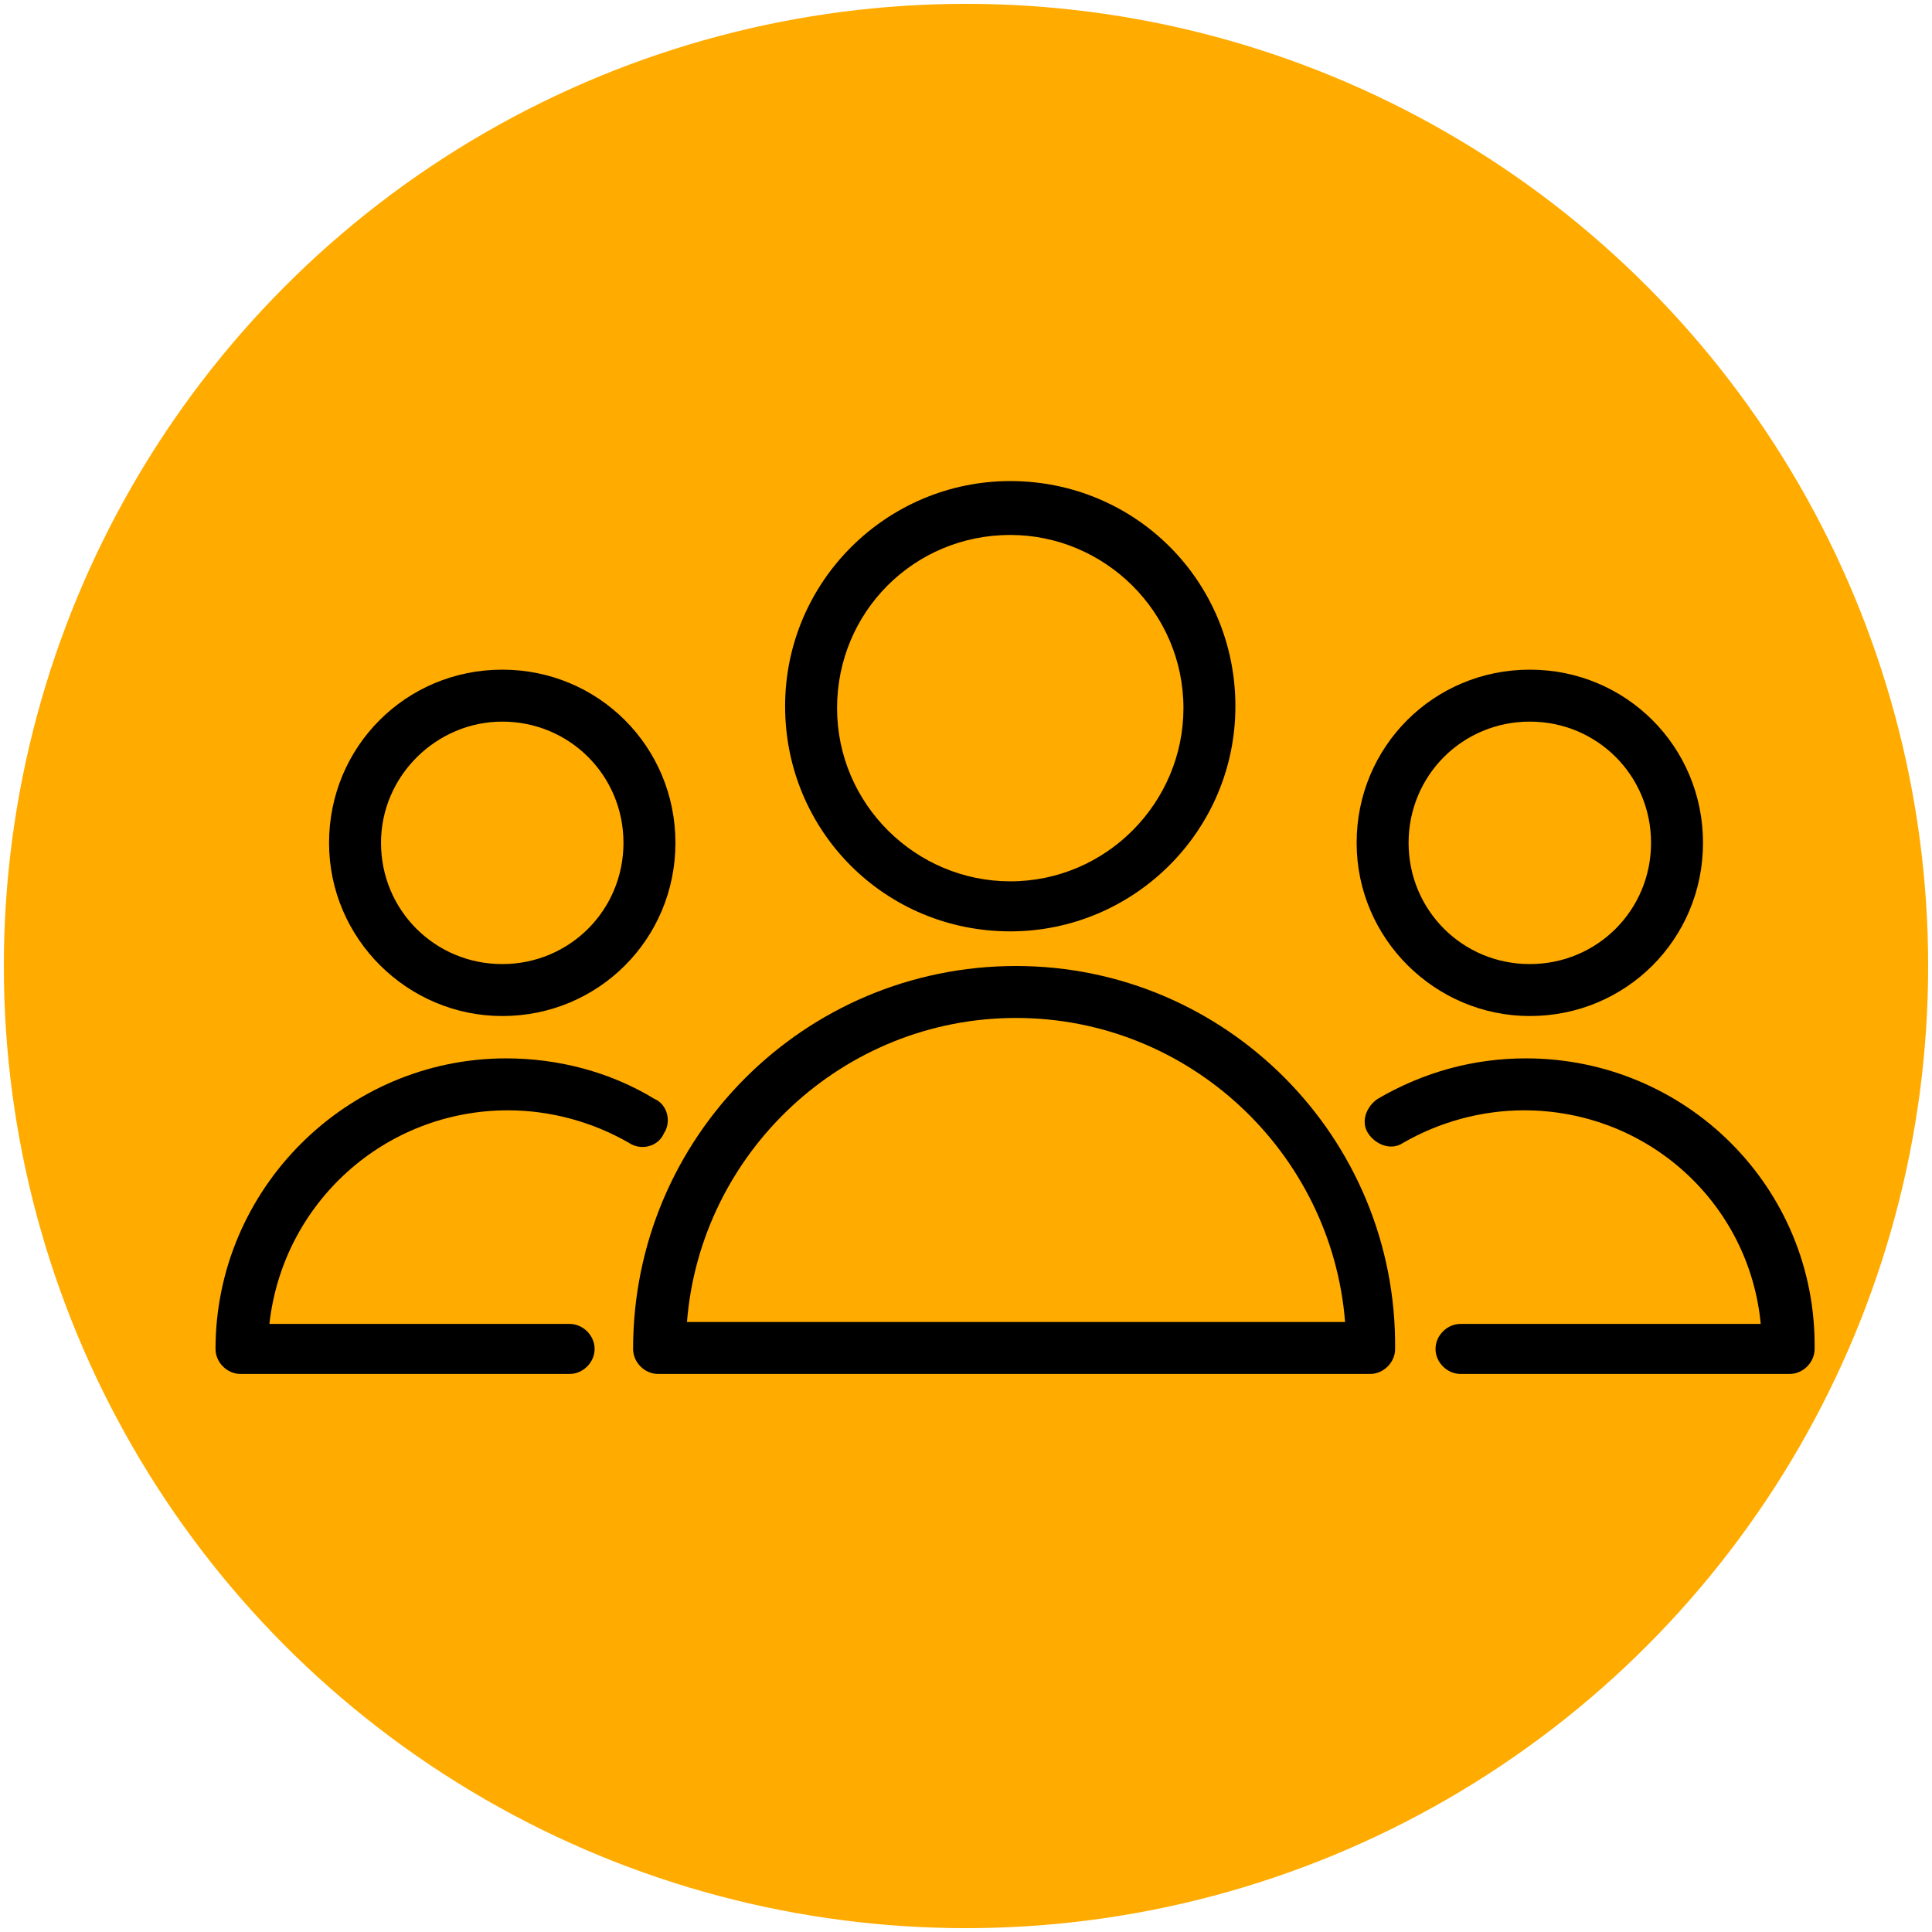
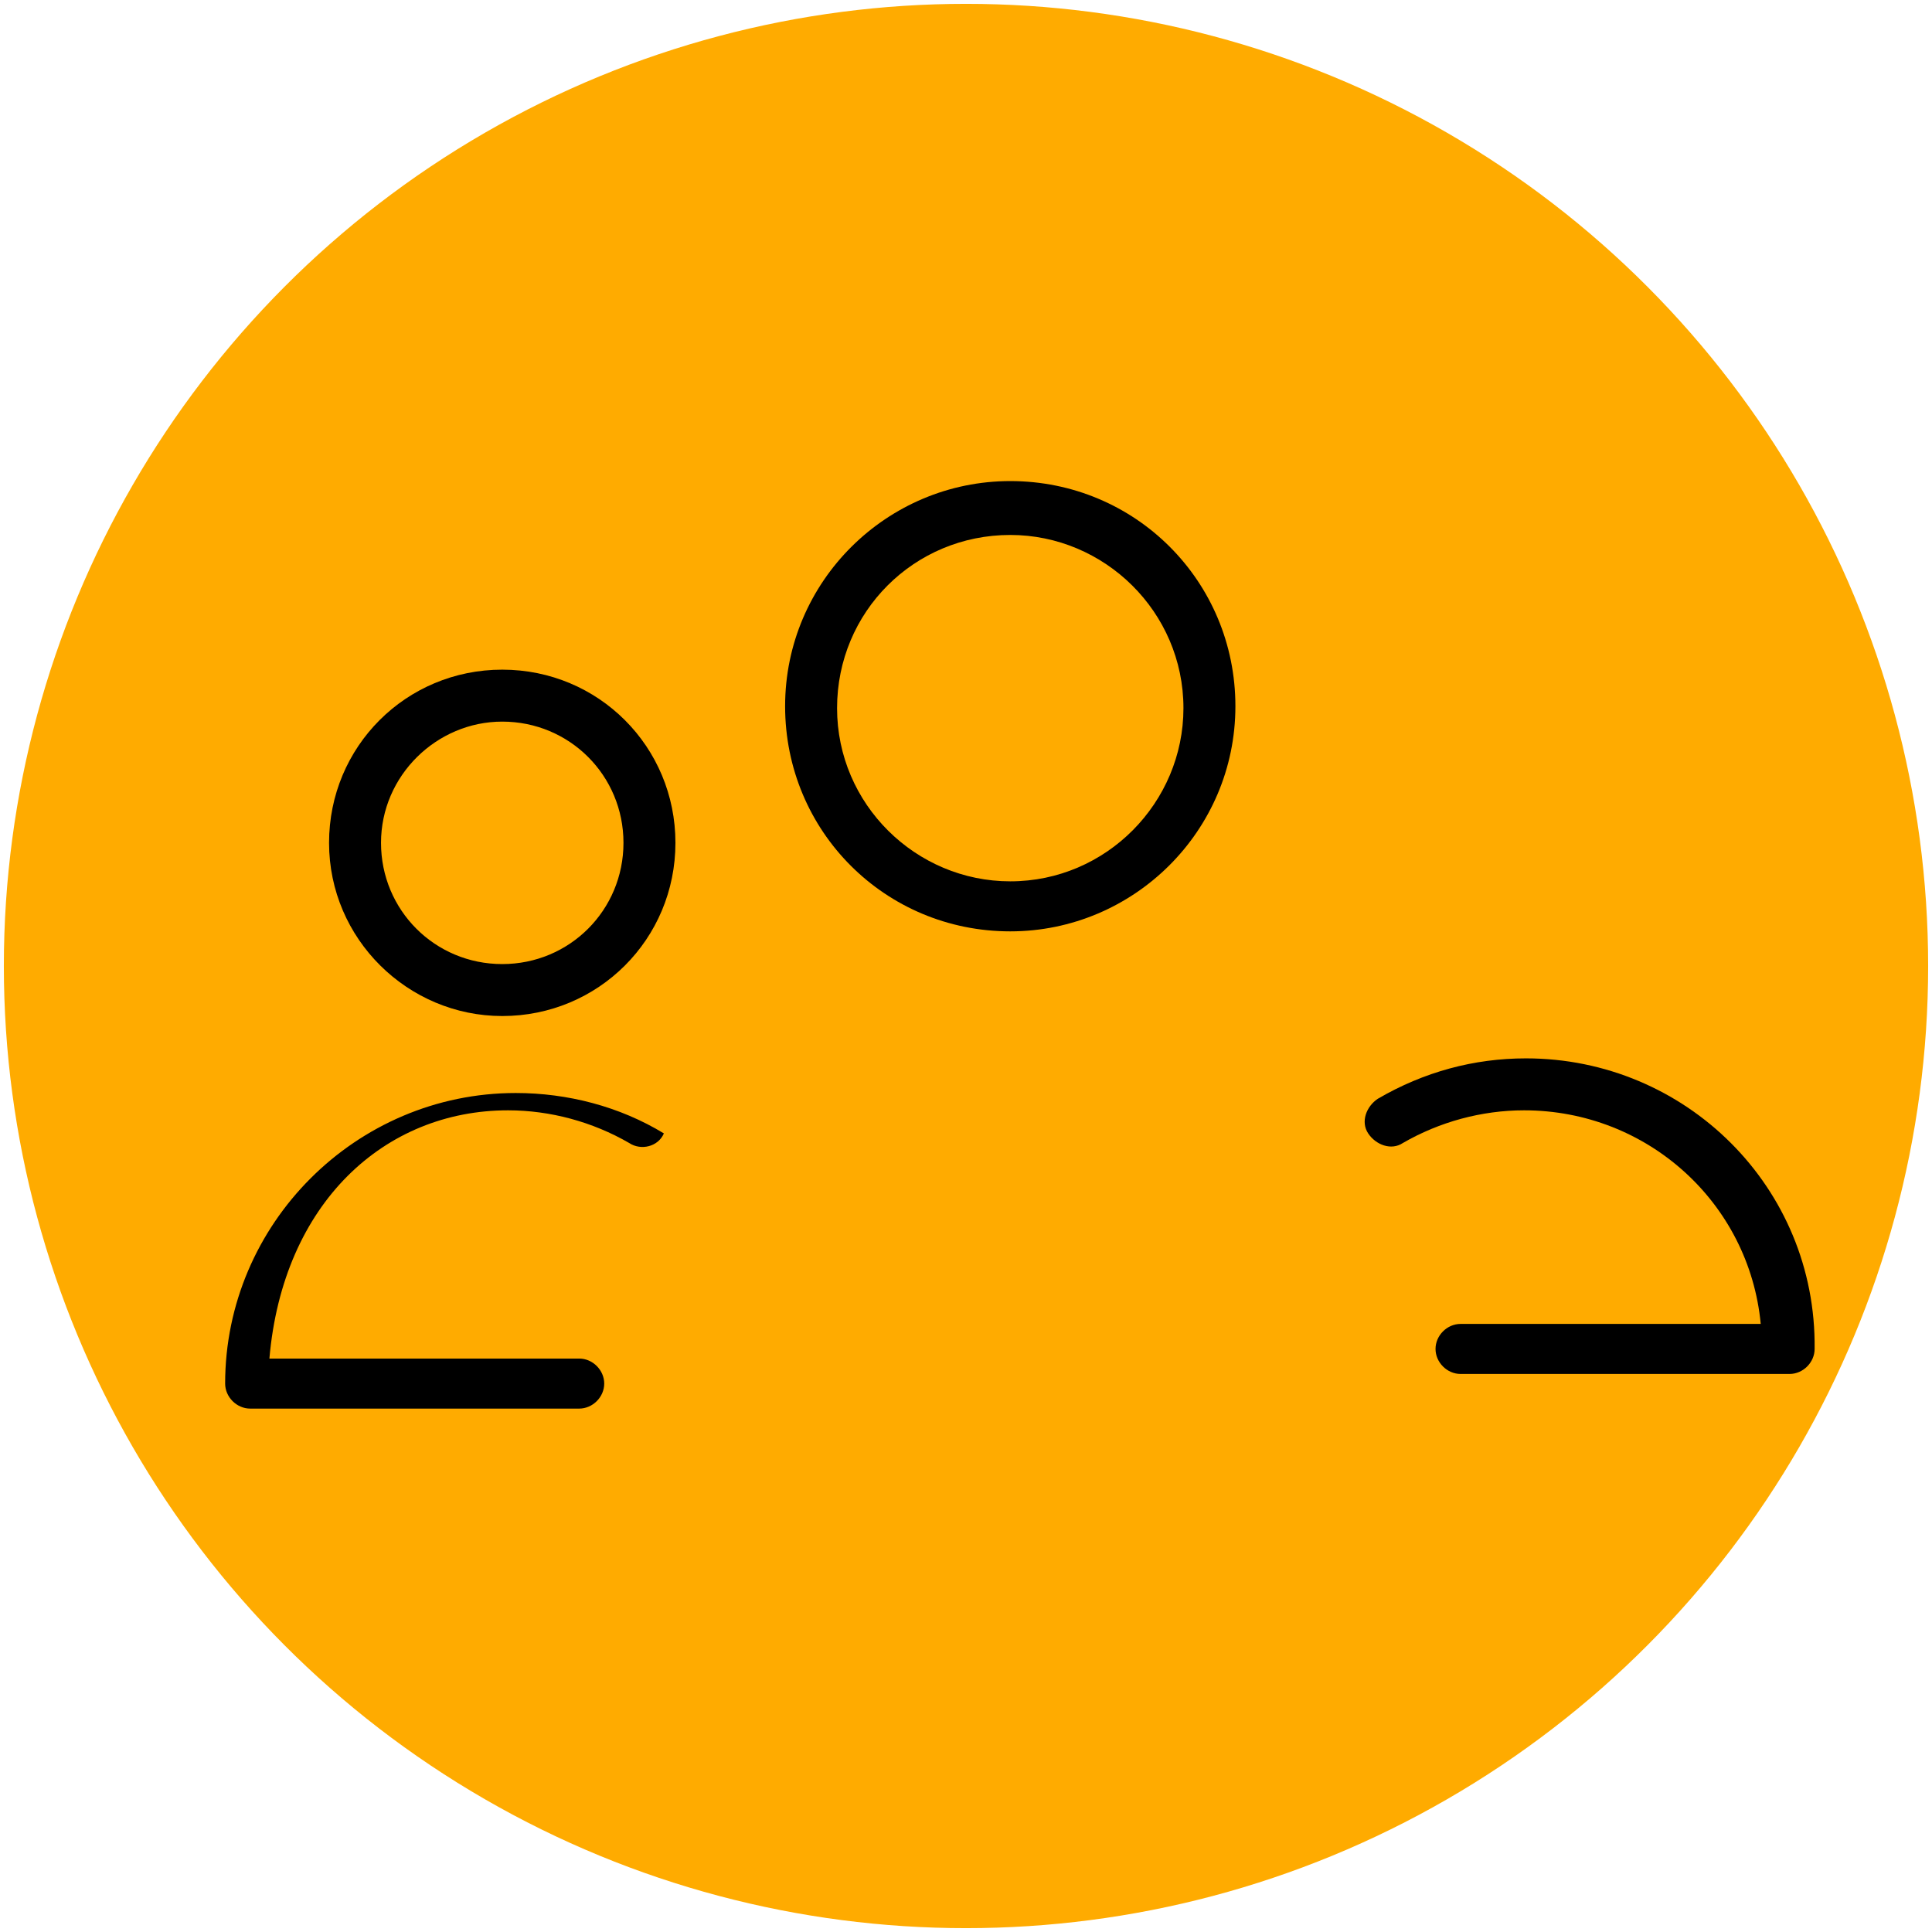
<svg xmlns="http://www.w3.org/2000/svg" id="Layer_1" x="0px" y="0px" viewBox="0 0 100.4 100.4" style="enable-background:new 0 0 100.4 100.4;" xml:space="preserve">
  <style type="text/css"> .st0{fill:#FFAB00;} </style>
  <circle class="st0" cx="50.2" cy="50.2" r="50" />
  <g>
-     <path d="M52.8,50.2c-11,0-19.9,8.9-19.9,19.9c0,0.7,0.6,1.3,1.3,1.3h37c0.7,0,1.3-0.6,1.3-1.3C72.6,59.1,63.7,50.2,52.8,50.2z M35.7,68.7c0.7-8.8,8.1-15.8,17.1-15.8s16.4,7,17.1,15.8H35.7z" />
    <path d="M52.5,48.4c6.4,0,11.7-5.2,11.7-11.7s-5.2-11.7-11.7-11.7c-6.4,0-11.7,5.2-11.7,11.7C40.8,43.2,46,48.4,52.5,48.4z M52.5,27.8c4.9,0,9,4,9,9c0,4.9-4,9-9,9c-4.9,0-9-4-9-9C43.5,31.8,47.5,27.8,52.5,27.8z" />
-     <path d="M26.4,57.7c2.2,0,4.4,0.6,6.3,1.7c0.6,0.4,1.5,0.2,1.8-0.5c0.4-0.6,0.2-1.5-0.5-1.8c-2.3-1.4-5-2.1-7.7-2.1 c-8.3,0-15.1,6.8-15.1,15.1c0,0.7,0.6,1.3,1.3,1.3h17.1c0.7,0,1.3-0.6,1.3-1.3s-0.6-1.3-1.3-1.3H14C14.7,62.5,20,57.7,26.4,57.7z" />
+     <path d="M26.4,57.7c2.2,0,4.4,0.6,6.3,1.7c0.6,0.4,1.5,0.2,1.8-0.5c-2.3-1.4-5-2.1-7.7-2.1 c-8.3,0-15.1,6.8-15.1,15.1c0,0.7,0.6,1.3,1.3,1.3h17.1c0.7,0,1.3-0.6,1.3-1.3s-0.6-1.3-1.3-1.3H14C14.7,62.5,20,57.7,26.4,57.7z" />
    <path d="M26.1,52.8c5,0,9-4,9-9s-4-9-9-9s-9,4-9,9C17.1,48.8,21.2,52.8,26.1,52.8z M26.1,37.5c3.5,0,6.3,2.8,6.3,6.3 c0,3.5-2.8,6.3-6.3,6.3s-6.3-2.8-6.3-6.3C19.8,40.3,22.7,37.5,26.1,37.5z" />
    <path d="M79.3,55c-2.7,0-5.3,0.7-7.7,2.1c-0.6,0.4-0.9,1.2-0.5,1.8c0.4,0.6,1.2,0.9,1.8,0.5c1.9-1.1,4.1-1.7,6.3-1.7 c6.4,0,11.7,4.8,12.3,11.1H75.9c-0.7,0-1.3,0.6-1.3,1.3s0.6,1.3,1.3,1.3H93c0.7,0,1.3-0.6,1.3-1.3C94.4,61.7,87.6,55,79.3,55z" />
-     <path d="M79.5,52.8c5,0,9-4,9-9s-4-9-9-9c-5,0-9,4-9,9C70.5,48.8,74.6,52.8,79.5,52.8z M79.5,37.5c3.5,0,6.3,2.8,6.3,6.3 c0,3.5-2.8,6.3-6.3,6.3s-6.3-2.8-6.3-6.3C73.2,40.3,76,37.5,79.5,37.5z" />
  </g>
</svg>